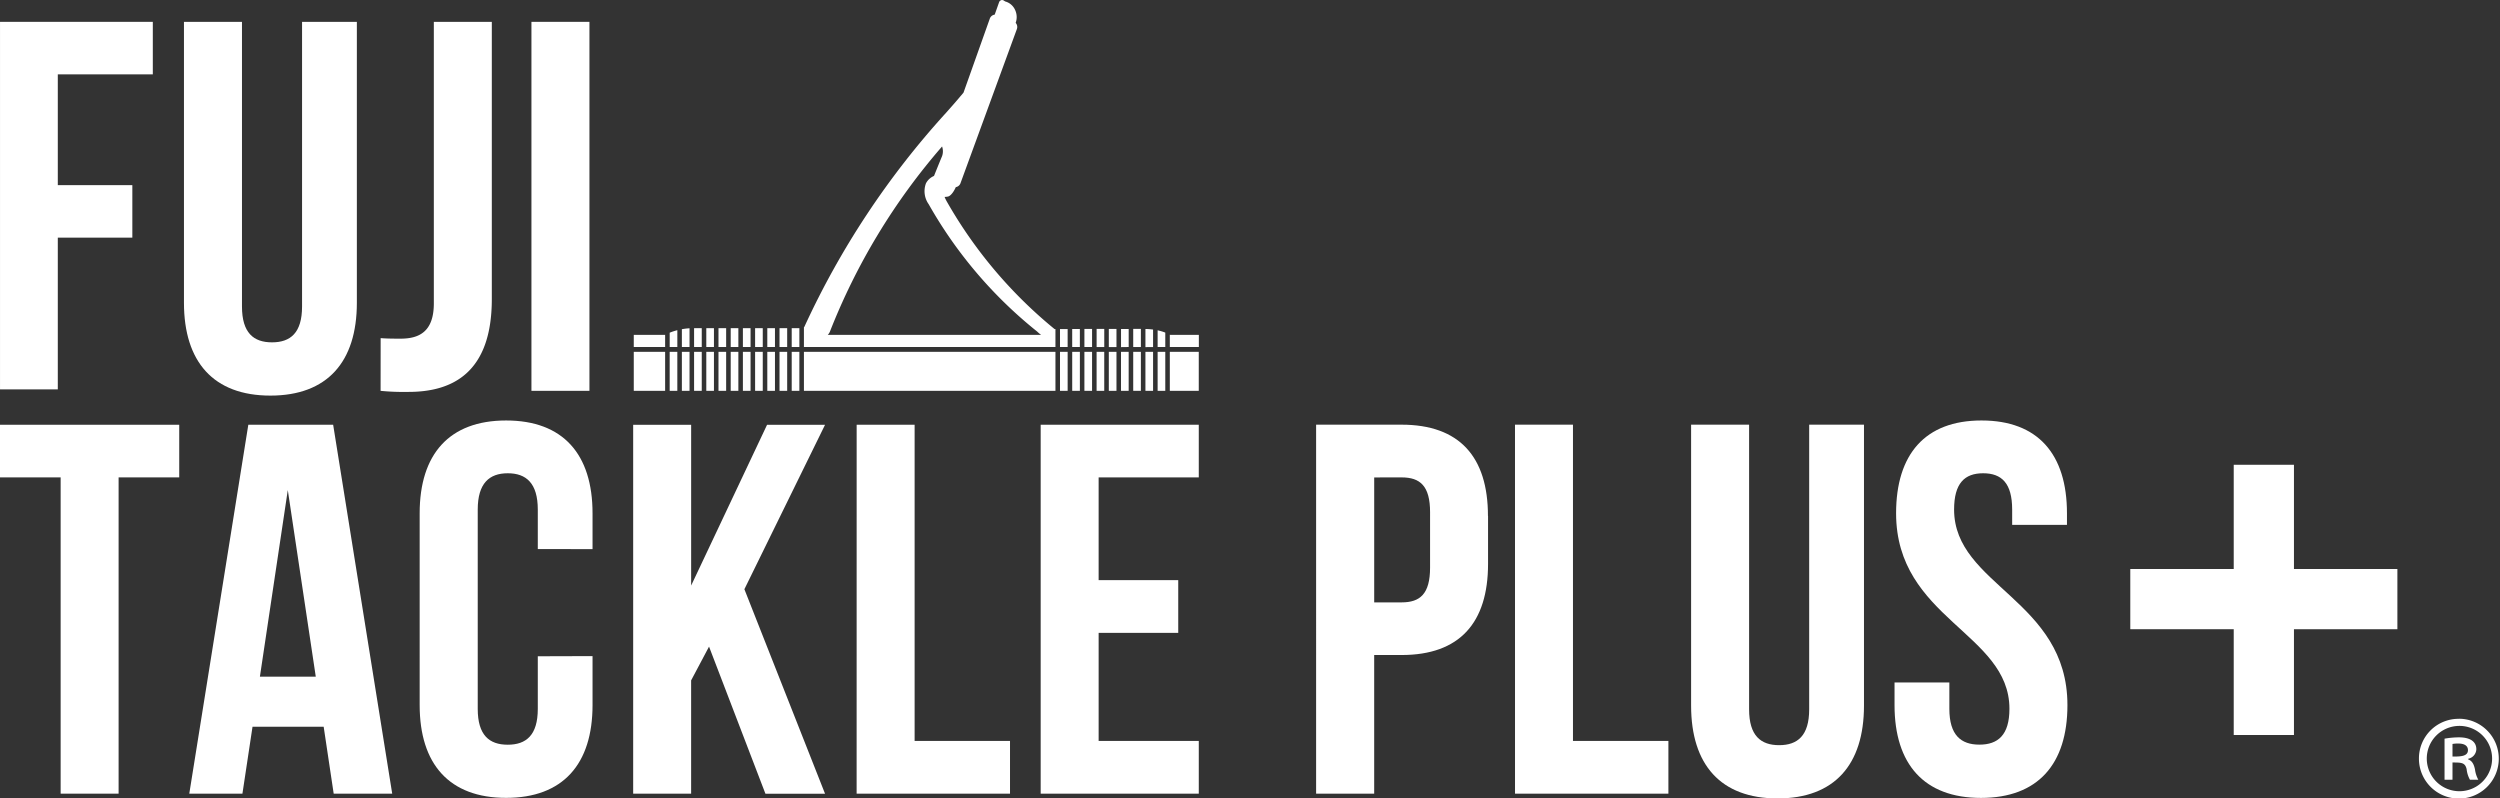
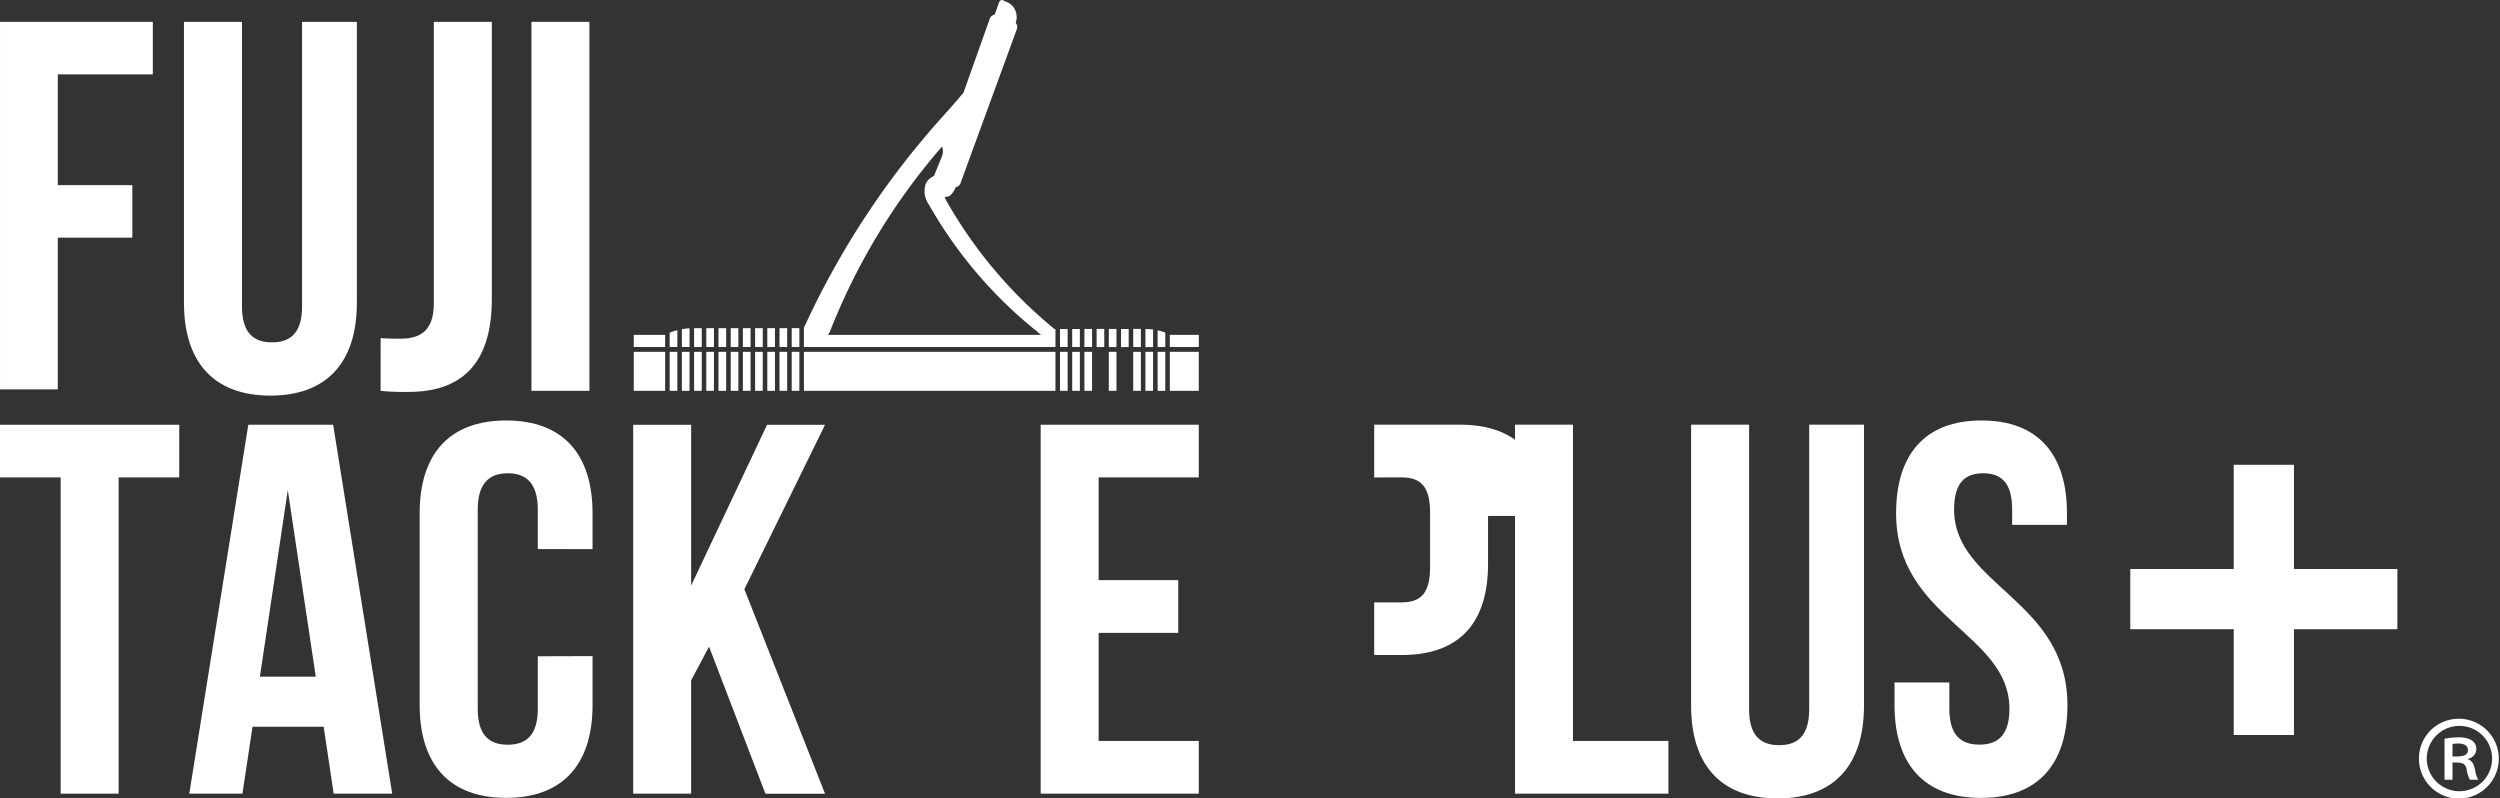
<svg xmlns="http://www.w3.org/2000/svg" id="グループ_861" data-name="グループ 861" width="137.771" height="44" viewBox="0 0 137.771 44">
  <rect x="0" y="0" width="137.771" height="44" fill="#333333" stroke="none" />
  <defs>
    <clipPath id="clip-path">
      <rect id="長方形_537" data-name="長方形 537" width="137.771" height="44" fill="#fff" />
    </clipPath>
  </defs>
  <path id="パス_13" data-name="パス 13" d="M.731,3.056V23.31H3.915V14.948H8.023V12.055H3.915V5.95H9.151V3.056Z" transform="translate(-0.73 -1.852)" fill="#fff" />
  <g id="グループ_5" data-name="グループ 5" transform="translate(0)">
    <g id="グループ_4" data-name="グループ 4" clip-path="url(#clip-path)">
      <path id="パス_14" data-name="パス 14" d="M28.927,3.056V18.743c0,1.453.638,1.975,1.655,1.975s1.656-.523,1.656-1.975V3.056h3.02V18.54c0,3.253-1.627,5.113-4.764,5.113s-4.764-1.86-4.764-5.113V3.056Z" transform="translate(-15.592 -1.852)" fill="#fff" />
      <path id="パス_15" data-name="パス 15" d="M53.235,20.485c.349.03.755.03,1.1.03,1.017,0,1.831-.378,1.831-1.946V3.056h3.195v15.28c0,4.067-2.178,5.113-4.589,5.113a13.093,13.093,0,0,1-1.54-.058Z" transform="translate(-32.258 -1.852)" fill="#fff" />
      <rect id="長方形_504" data-name="長方形 504" width="3.196" height="20.334" transform="translate(29.287 1.204)" fill="#fff" />
      <rect id="長方形_505" data-name="長方形 505" width="0.421" height="1.038" transform="translate(41.613 18.085)" fill="#fff" />
      <rect id="長方形_506" data-name="長方形 506" width="0.422" height="1.038" transform="translate(40.94 18.085)" fill="#fff" />
      <rect id="長方形_507" data-name="長方形 507" width="0.422" height="1.038" transform="translate(42.285 18.085)" fill="#fff" />
      <rect id="長方形_508" data-name="長方形 508" width="0.422" height="1.038" transform="translate(42.958 18.085)" fill="#fff" />
      <rect id="長方形_509" data-name="長方形 509" width="0.422" height="1.038" transform="translate(40.268 18.085)" fill="#fff" />
      <rect id="長方形_510" data-name="長方形 510" width="0.422" height="1.038" transform="translate(38.25 18.085)" fill="#fff" />
      <path id="パス_16" data-name="パス 16" d="M95.785,46.944V45.912a3.353,3.353,0,0,0-.422.051v.981Z" transform="translate(-57.786 -27.821)" fill="#fff" />
      <rect id="長方形_511" data-name="長方形 511" width="1.728" height="2.149" transform="translate(34.926 19.389)" fill="#fff" />
      <path id="パス_17" data-name="パス 17" d="M94.079,47.105v-.927a3.39,3.39,0,0,0-.421.138v.789Z" transform="translate(-56.752 -27.982)" fill="#fff" />
      <rect id="長方形_512" data-name="長方形 512" width="0.421" height="1.038" transform="translate(38.923 18.085)" fill="#fff" />
      <path id="パス_18" data-name="パス 18" d="M90.362,46.819l-.012.006H88.634v.669h1.728Z" transform="translate(-53.708 -28.37)" fill="#fff" />
      <rect id="長方形_513" data-name="長方形 513" width="0.422" height="1.038" transform="translate(39.595 18.085)" fill="#fff" />
      <path id="パス_19" data-name="パス 19" d="M155.492,47V46h-.422v1Z" transform="translate(-93.965 -27.873)" fill="#fff" />
      <path id="パス_20" data-name="パス 20" d="M157.2,46.994V46h-.422v1Z" transform="translate(-95 -27.871)" fill="#fff" />
      <path id="パス_21" data-name="パス 21" d="M158.906,46.994v-1h-.422v1Z" transform="translate(-96.034 -27.87)" fill="#fff" />
      <path id="パス_22" data-name="パス 22" d="M162.319,47.116v-.794a2.819,2.819,0,0,0-.422-.126v.92Z" transform="translate(-98.102 -27.993)" fill="#fff" />
      <path id="パス_23" data-name="パス 23" d="M160.612,47v-.964a3.831,3.831,0,0,0-.421-.032v1Z" transform="translate(-97.068 -27.875)" fill="#fff" />
      <path id="パス_24" data-name="パス 24" d="M148.666,47.009V46.02l-.421,0v.987Z" transform="translate(-89.83 -27.886)" fill="#fff" />
      <path id="パス_25" data-name="パス 25" d="M126.292,19.123v-.987h-.047a25.065,25.065,0,0,1-5.914-6.985,2.226,2.226,0,0,1-.149-.3l.027,0a1.012,1.012,0,0,0,.165-.02c.177-.048.344-.325.427-.519a.332.332,0,0,0,.257-.213L124.167,1.6a.335.335,0,0,0-.068-.34.925.925,0,0,0-.036-.723.833.833,0,0,0-.541-.457l-.105-.067L123.359,0a.185.185,0,0,0-.173.123l-.242.684a.33.33,0,0,0-.268.216l-1.45,4.08c-.086.109-.149.178-.161.191-.222.268-.477.557-.788.907A46.035,46.035,0,0,0,112.46,18l-.029.039v1.084Zm-12.443-.811a35.082,35.082,0,0,1,6.195-10.24.8.8,0,0,1,0,.534c-.107.25-.444,1.09-.444,1.09a.892.892,0,0,0-.443.405,1.236,1.236,0,0,0,.15,1.154,24.287,24.287,0,0,0,5.978,7.017,1.732,1.732,0,0,0,.217.182H113.744a.461.461,0,0,0,.1-.142" transform="translate(-68.128)" fill="#fff" />
      <rect id="長方形_514" data-name="長方形 514" width="0.422" height="1.038" transform="translate(43.63 18.085)" fill="#fff" />
      <path id="パス_26" data-name="パス 26" d="M152.079,47v-.994h-.422V47Z" transform="translate(-91.897 -27.879)" fill="#fff" />
      <path id="パス_27" data-name="パス 27" d="M150.372,47.005v-.992l-.422,0v.99Z" transform="translate(-90.863 -27.882)" fill="#fff" />
      <path id="パス_28" data-name="パス 28" d="M153.786,47V46l-.421,0V47Z" transform="translate(-92.932 -27.875)" fill="#fff" />
      <rect id="長方形_515" data-name="長方形 515" width="0.422" height="2.149" transform="translate(59.76 19.389)" fill="#fff" />
-       <rect id="長方形_516" data-name="長方形 516" width="0.422" height="2.149" transform="translate(61.777 19.389)" fill="#fff" />
      <rect id="長方形_517" data-name="長方形 517" width="0.422" height="2.149" transform="translate(61.105 19.389)" fill="#fff" />
      <rect id="長方形_518" data-name="長方形 518" width="0.422" height="2.149" transform="translate(59.088 19.389)" fill="#fff" />
      <rect id="長方形_519" data-name="長方形 519" width="0.422" height="2.149" transform="translate(62.45 19.389)" fill="#fff" />
      <rect id="長方形_520" data-name="長方形 520" width="0.421" height="2.149" transform="translate(58.415 19.389)" fill="#fff" />
      <rect id="長方形_521" data-name="長方形 521" width="13.861" height="2.149" transform="translate(44.303 19.389)" fill="#fff" />
      <rect id="長方形_522" data-name="長方形 522" width="0.421" height="2.149" transform="translate(36.905 19.389)" fill="#fff" />
      <rect id="長方形_523" data-name="長方形 523" width="0.421" height="2.149" transform="translate(63.123 19.389)" fill="#fff" />
      <path id="パス_29" data-name="パス 29" d="M163.625,46.817l-.021-.011v.68h1.6v-.669Z" transform="translate(-99.137 -28.362)" fill="#fff" />
      <rect id="長方形_524" data-name="長方形 524" width="1.595" height="2.149" transform="translate(64.467 19.389)" fill="#fff" />
      <rect id="長方形_525" data-name="長方形 525" width="0.422" height="2.149" transform="translate(63.795 19.389)" fill="#fff" />
-       <rect id="長方形_526" data-name="長方形 526" width="0.421" height="2.149" transform="translate(60.432 19.389)" fill="#fff" />
      <rect id="長方形_527" data-name="長方形 527" width="0.422" height="2.149" transform="translate(39.595 19.389)" fill="#fff" />
      <rect id="長方形_528" data-name="長方形 528" width="0.422" height="2.149" transform="translate(40.268 19.389)" fill="#fff" />
      <rect id="長方形_529" data-name="長方形 529" width="0.421" height="2.149" transform="translate(38.923 19.389)" fill="#fff" />
      <rect id="長方形_530" data-name="長方形 530" width="0.422" height="2.149" transform="translate(43.63 19.389)" fill="#fff" />
      <rect id="長方形_531" data-name="長方形 531" width="0.422" height="2.149" transform="translate(40.94 19.389)" fill="#fff" />
      <rect id="長方形_532" data-name="長方形 532" width="0.422" height="2.149" transform="translate(38.25 19.389)" fill="#fff" />
      <rect id="長方形_533" data-name="長方形 533" width="0.422" height="2.149" transform="translate(42.958 19.389)" fill="#fff" />
      <rect id="長方形_534" data-name="長方形 534" width="0.422" height="2.149" transform="translate(37.577 19.389)" fill="#fff" />
      <rect id="長方形_535" data-name="長方形 535" width="0.422" height="2.149" transform="translate(42.285 19.389)" fill="#fff" />
      <rect id="長方形_536" data-name="長方形 536" width="0.421" height="2.149" transform="translate(41.613 19.389)" fill="#fff" />
      <path id="パス_30" data-name="パス 30" d="M306.947,70.744h5.7v3.319h-5.7v5.829h-3.319V74.062h-5.7V70.744h5.7V65h3.319Z" transform="translate(-180.531 -39.387)" fill="#fff" />
      <path id="パス_31" data-name="パス 31" d="M0,59.4H9.877v2.9H6.536V79.729H3.342V62.3H0Z" transform="translate(0 -35.992)" fill="#fff" />
      <path id="パス_32" data-name="パス 32" d="M37.654,79.729H34.429l-.552-3.688H29.956L29.4,79.729H26.471L29.724,59.4H34.4Zm-7.291-6.447h3.079L31.9,63Z" transform="translate(-16.04 -35.992)" fill="#fff" />
      <path id="パス_33" data-name="パス 33" d="M68.217,71.791v2.7c0,3.252-1.627,5.112-4.762,5.112s-4.765-1.86-4.765-5.112V63.919c0-3.254,1.627-5.113,4.765-5.113s4.762,1.858,4.762,5.113v1.975H65.2V63.715c0-1.453-.639-2-1.655-2s-1.655.55-1.655,2V74.7c0,1.452.638,1.974,1.655,1.974S65.2,76.147,65.2,74.7v-2.9Z" transform="translate(-35.563 -35.634)" fill="#fff" />
      <path id="パス_34" data-name="パス 34" d="M92.731,71.625l-.987,1.861v6.243H88.55V59.4h3.195v8.86l4.184-8.86h3.195l-4.445,9.062,4.445,11.271H95.839Z" transform="translate(-53.657 -35.991)" fill="#fff" />
-       <path id="パス_35" data-name="パス 35" d="M119.806,59.4H123V76.824h5.257v2.905h-8.453Z" transform="translate(-72.597 -35.992)" fill="#fff" />
      <path id="パス_36" data-name="パス 36" d="M148.734,67.964h4.387V70.87h-4.387v5.953h5.519v2.905H145.54V59.4h8.713v2.9h-5.519Z" transform="translate(-88.19 -35.992)" fill="#fff" />
-       <path id="パス_37" data-name="パス 37" d="M193.546,64.42v2.642c0,3.253-1.569,5.024-4.764,5.024h-1.511v7.64h-3.2V59.392h4.706c3.195,0,4.764,1.772,4.764,5.028M187.272,62.3v6.885h1.511c1.016,0,1.568-.464,1.568-1.918V64.216c0-1.454-.552-1.918-1.568-1.918Z" transform="translate(-111.542 -35.989)" fill="#fff" />
+       <path id="パス_37" data-name="パス 37" d="M193.546,64.42v2.642c0,3.253-1.569,5.024-4.764,5.024h-1.511v7.64V59.392h4.706c3.195,0,4.764,1.772,4.764,5.028M187.272,62.3v6.885h1.511c1.016,0,1.568-.464,1.568-1.918V64.216c0-1.454-.552-1.918-1.568-1.918Z" transform="translate(-111.542 -35.989)" fill="#fff" />
      <path id="パス_38" data-name="パス 38" d="M211.877,59.392h3.195V76.82h5.259v2.906h-8.453Z" transform="translate(-128.388 -35.989)" fill="#fff" />
      <path id="パス_39" data-name="パス 39" d="M239.7,59.392V75.079c0,1.452.64,1.975,1.656,1.975s1.655-.523,1.655-1.975V59.392h3.02V74.876c0,3.253-1.626,5.113-4.762,5.113s-4.765-1.86-4.765-5.113V59.392Z" transform="translate(-143.31 -35.989)" fill="#fff" />
      <path id="パス_40" data-name="パス 40" d="M269.76,58.805c3.108,0,4.705,1.859,4.705,5.113v.64h-3.02v-.844c0-1.454-.58-2-1.6-2s-1.6.55-1.6,2c0,4.184,6.246,4.967,6.246,10.778,0,3.252-1.627,5.113-4.764,5.113s-4.764-1.861-4.764-5.113v-1.25h3.021v1.452c0,1.452.64,1.975,1.657,1.975s1.654-.523,1.654-1.975c0-4.183-6.246-4.967-6.246-10.776,0-3.254,1.6-5.113,4.707-5.113" transform="translate(-160.558 -35.633)" fill="#fff" />
      <path id="パス_41" data-name="パス 41" d="M340.529,100.518A2.2,2.2,0,1,1,338.3,102.7a2.182,2.182,0,0,1,2.226-2.178m.012,3.99a1.8,1.8,0,0,0-.012-3.6,1.8,1.8,0,0,0,.012,3.6m-.827-.633v-2.263a4.641,4.641,0,0,1,.791-.073c.669,0,.961.268.961.657a.557.557,0,0,1-.45.523v.036c.207.073.316.255.377.56a1.561,1.561,0,0,0,.182.559h-.462a1.533,1.533,0,0,1-.182-.584c-.085-.365-.292-.365-.779-.365v.948Zm.438-1.277c.413,0,.852,0,.852-.353,0-.207-.146-.365-.536-.365a1.622,1.622,0,0,0-.316.024Z" transform="translate(-204.996 -60.909)" fill="#fff" />
    </g>
  </g>
</svg>